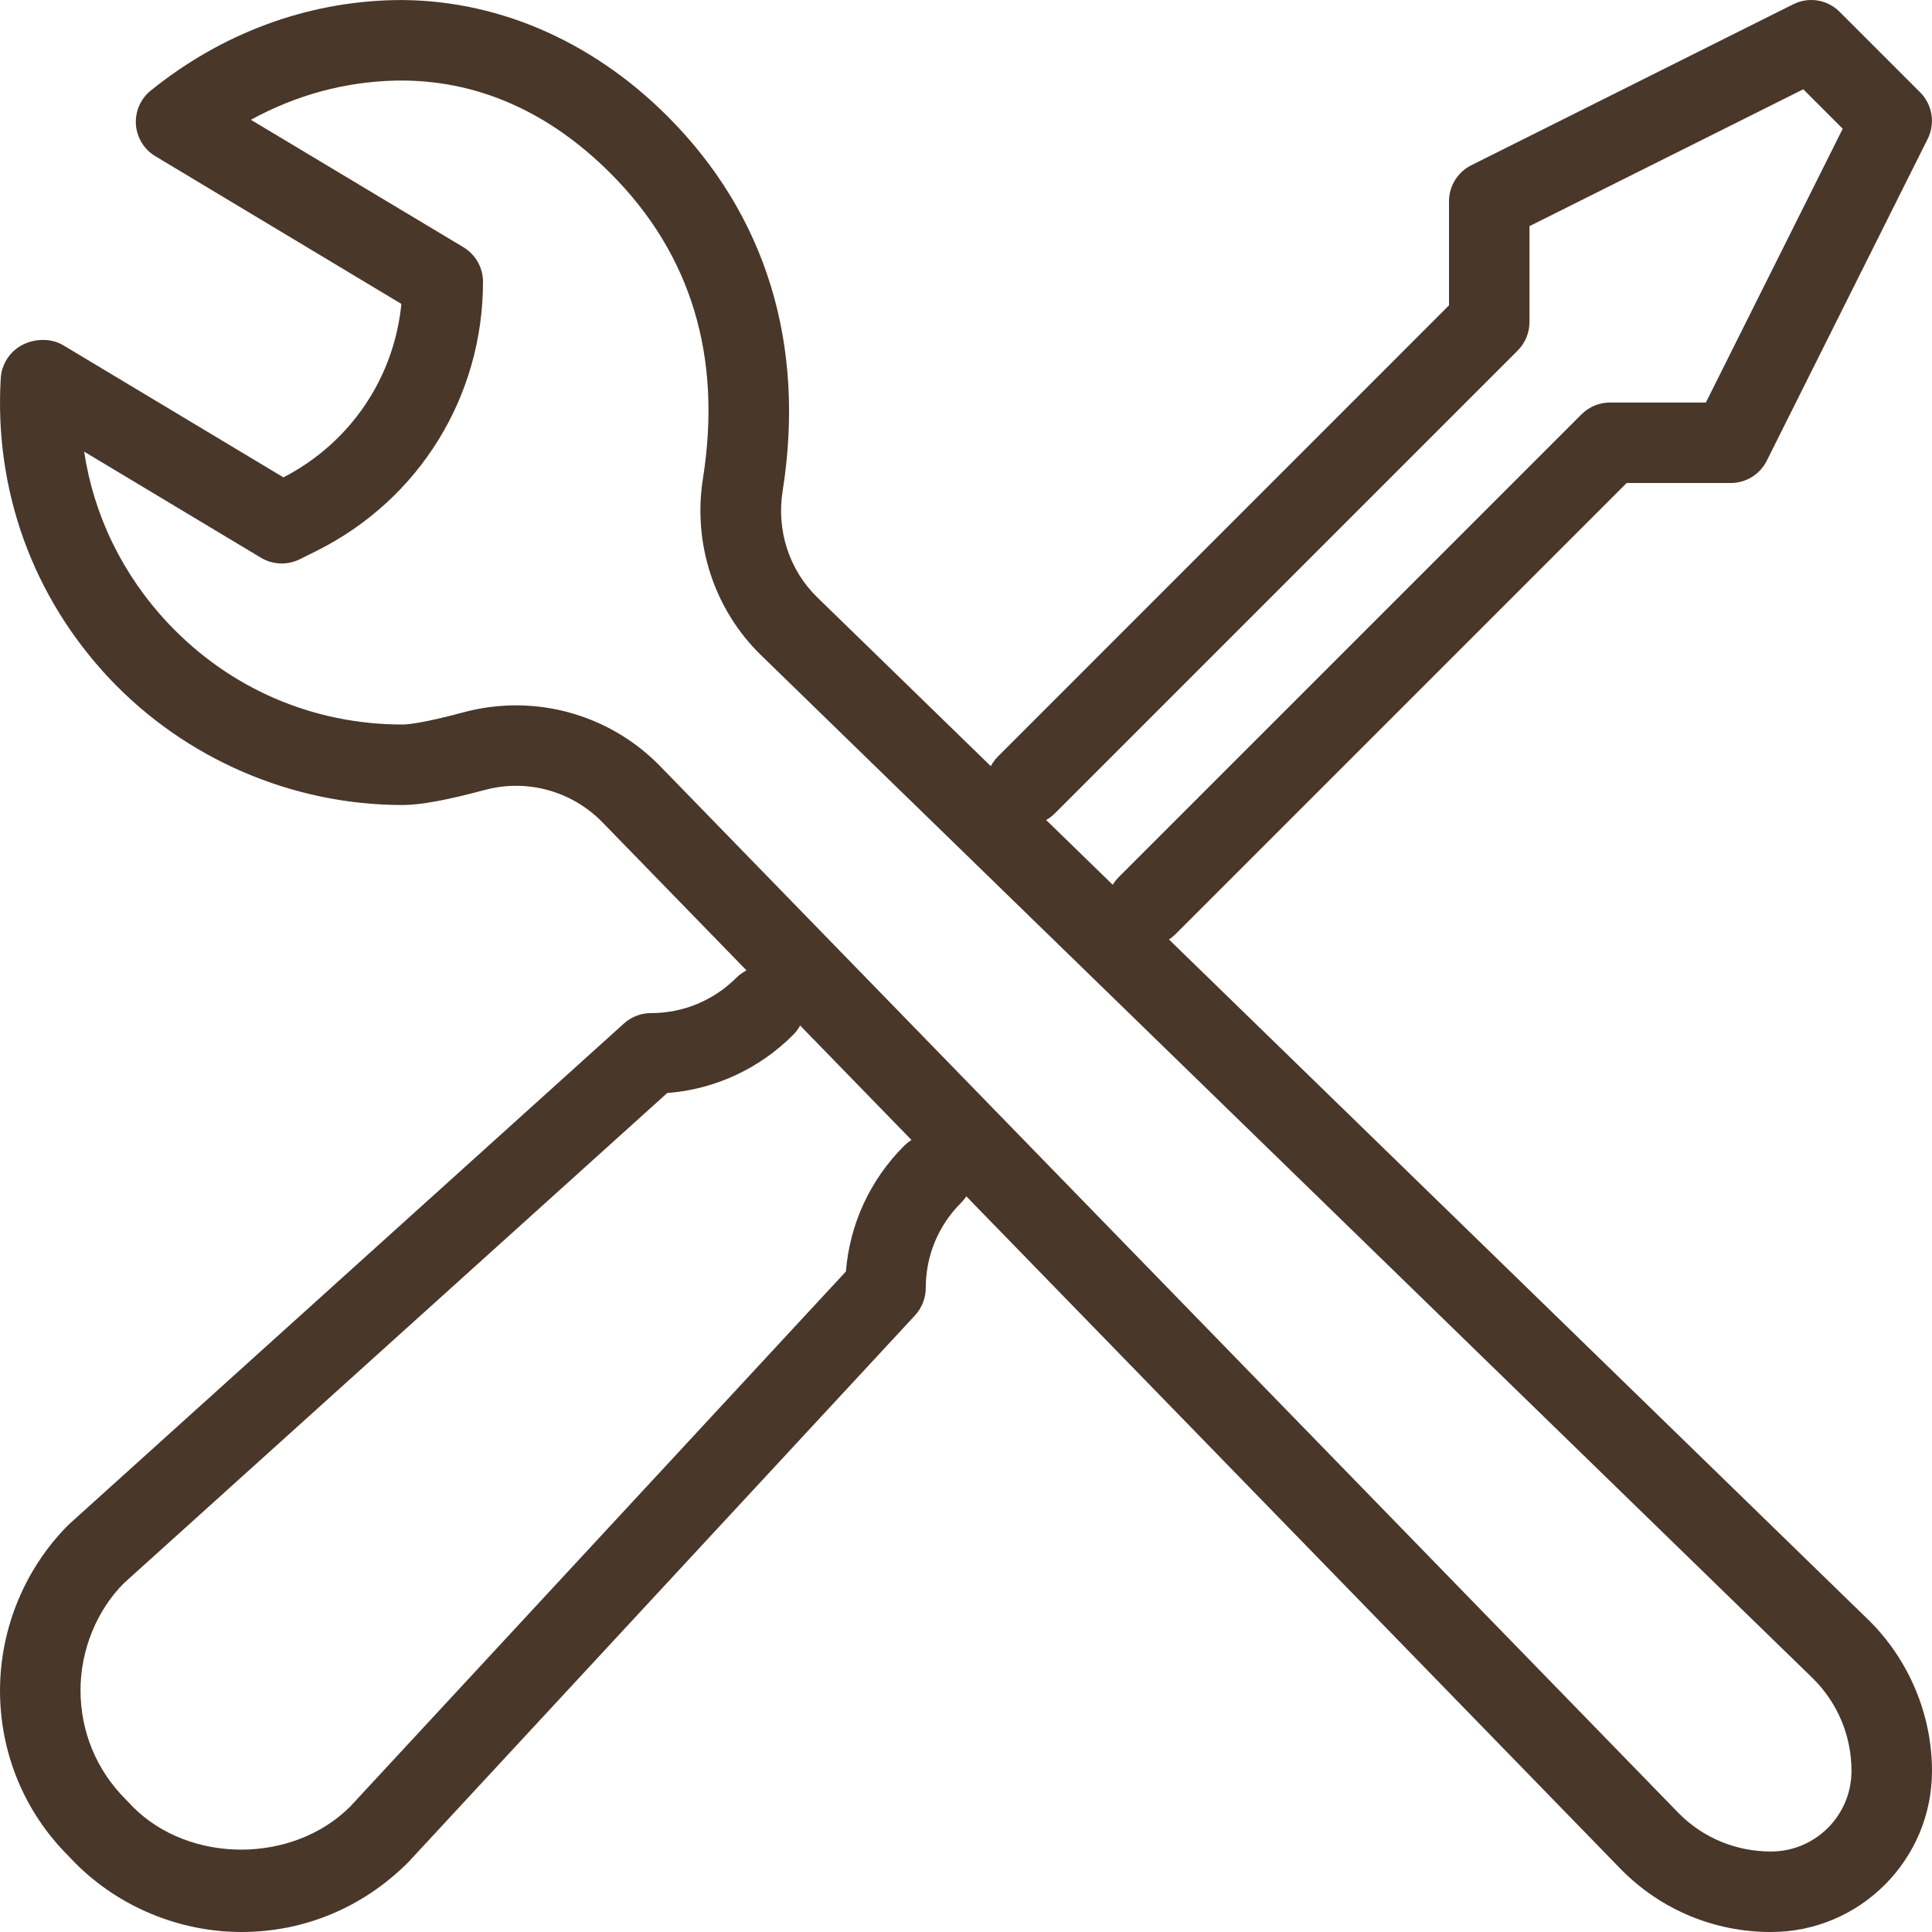
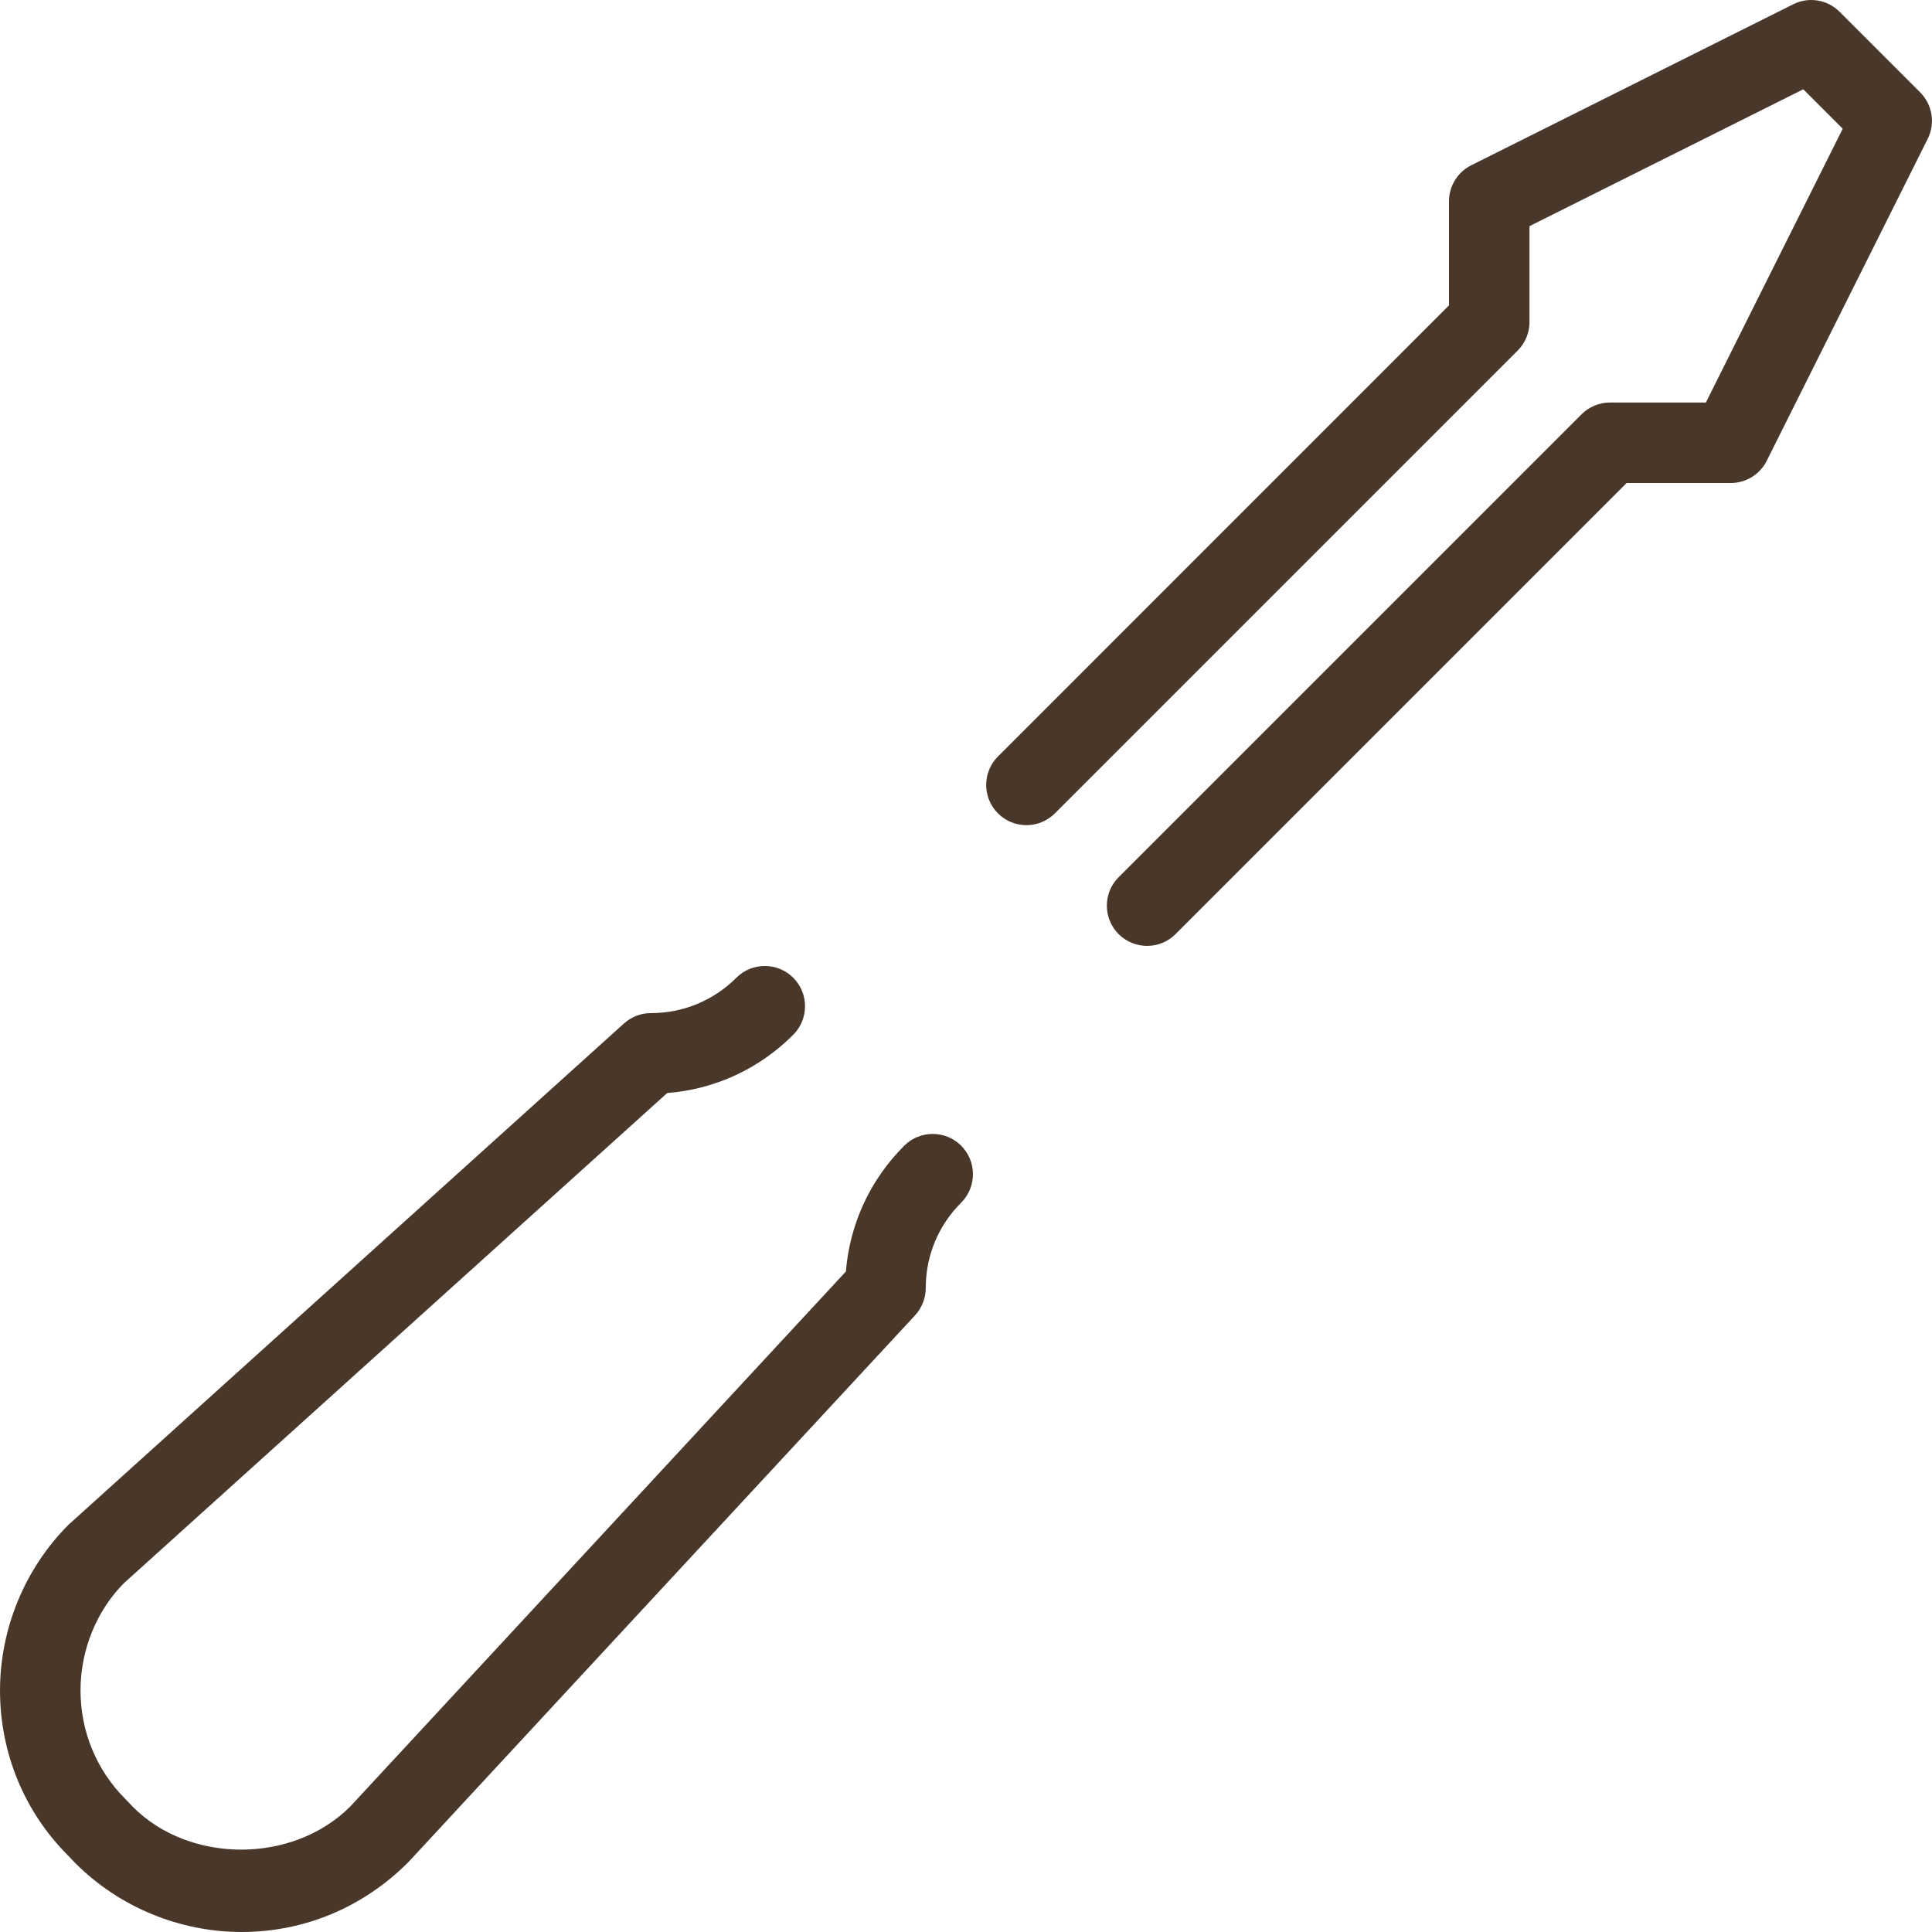
<svg xmlns="http://www.w3.org/2000/svg" version="1.1" id="Capa_1" x="0px" y="0px" viewBox="0 0 512.005 512.005" style="enable-background:new 0 0 512.005 512.005;" xml:space="preserve">
  <g>
    <g>
      <path d="M254.723,303.621c-4.16-4.16-10.923-4.139-15.083,0c-9.045,9.024-14.443,20.736-15.467,33.344    c-11.221,12.117-55.339,59.733-131.349,141.781C77.571,494,50.285,493.914,35.288,478.917l-2.005-2.091    c-7.701-7.701-11.947-17.92-11.947-28.885c0-10.731,4.352-21.248,11.563-28.437l143.915-129.835    c12.608-0.981,24.363-6.379,33.408-15.445c4.16-4.181,4.16-10.944,0-15.104c-4.16-4.16-10.923-4.16-15.083,0    c-6.059,6.037-14.08,9.365-22.592,9.365c-0.021,0-0.021,0-0.043,0c-2.645,0-5.184,0.981-7.147,2.752L18.2,404.037    C6.637,415.578,0.003,431.578,0.003,448.005c0,16.576,6.464,32.171,18.027,43.733l1.984,2.069    c11.563,11.563,27.563,18.197,43.989,18.197c16.576,0,32.171-6.464,44.181-18.475c0,0,132.096-142.592,134.229-144.853    c1.856-1.984,2.923-4.629,2.923-7.339c0-8.555,3.328-16.576,9.387-22.613C258.883,314.544,258.883,307.802,254.723,303.621z" fill="#49372A" />
    </g>
  </g>
  <g>
    <g>
      <path d="M508.867,24.474L487.533,3.141c-3.243-3.264-8.192-4.075-12.309-2.005l-85.333,42.667    c-3.605,1.813-5.888,5.504-5.888,9.536v27.584L264.472,200.474c-4.16,4.16-4.16,10.923,0,15.083c4.16,4.16,10.923,4.16,15.083,0    L402.221,92.89c1.984-2.005,3.115-4.715,3.115-7.552V59.93l72.555-36.267l10.453,10.453l-36.267,72.555h-25.408    c-2.837,0-5.547,1.131-7.552,3.136L296.451,232.474c-4.16,4.16-4.16,10.923,0,15.083c2.091,2.069,4.821,3.115,7.552,3.115    s5.461-1.045,7.531-3.115l119.552-119.552h27.584c4.032,0,7.723-2.283,9.536-5.888l42.667-85.333    C512.92,32.688,512.109,27.717,508.867,24.474z" fill="#49372A" />
    </g>
  </g>
  <g>
    <g>
-       <path d="M495.555,429.68L216.6,158.32c-7.424-7.211-10.859-17.728-9.195-28.181c6.165-38.891-4.395-73.237-30.571-99.392    c-20.416-20.373-46.101-31.189-72.427-30.72c-23.36,0.512-45.653,8.811-64.427,23.957c-2.731,2.176-4.181,5.547-3.968,9.024    c0.256,3.477,2.176,6.613,5.184,8.405l65.173,39.125c-1.92,19.584-13.504,36.8-31.253,45.973L16.771,91.504    c-3.264-1.963-7.744-1.813-11.029,0c-3.243,1.771-5.333,5.077-5.547,8.747c-1.749,29.717,8.491,57.984,28.843,79.595    c20.096,21.291,48.384,33.493,77.632,33.493c4.757,0,11.691-1.28,21.803-3.989c11.2-3.029,23.125,0.299,31.189,8.576    l270.144,277.696c10.56,10.581,24.597,16.384,39.531,16.384c23.531,0,42.667-19.136,42.667-42.688    C512.003,454.618,506.051,440.197,495.555,429.68z M469.336,490.672c-9.237,0-17.92-3.584-24.341-10.027L174.957,203.056    c-10.176-10.453-24.021-16.128-38.208-16.128c-4.608,0-9.237,0.597-13.803,1.813c-10.944,2.944-15.019,3.264-16.277,3.264    c-23.744,0-45.781-9.515-62.101-26.816c-12.053-12.8-19.691-28.523-22.272-45.504l46.891,28.139    c3.093,1.856,6.976,2.005,10.261,0.384l4.501-2.24c27.179-13.589,44.053-40.917,44.053-71.296c0-3.755-1.963-7.211-5.184-9.152    l-56.32-33.771C78.403,25.2,91.416,21.658,104.856,21.36c21.397-0.427,40.64,8.277,56.875,24.512    c21.44,21.397,29.675,48.64,24.555,80.96c-2.731,17.28,3.029,34.773,15.403,46.805L480.536,444.89    c6.528,6.528,10.133,15.211,10.133,24.448C490.669,481.093,481.112,490.672,469.336,490.672z" fill="#49372A" />
-     </g>
+       </g>
  </g>
  <g>
</g>
  <g>
</g>
  <g>
</g>
  <g>
</g>
  <g>
</g>
  <g>
</g>
  <g>
</g>
  <g>
</g>
  <g>
</g>
  <g>
</g>
  <g>
</g>
  <g>
</g>
  <g>
</g>
  <g>
</g>
  <g>
</g>
</svg>